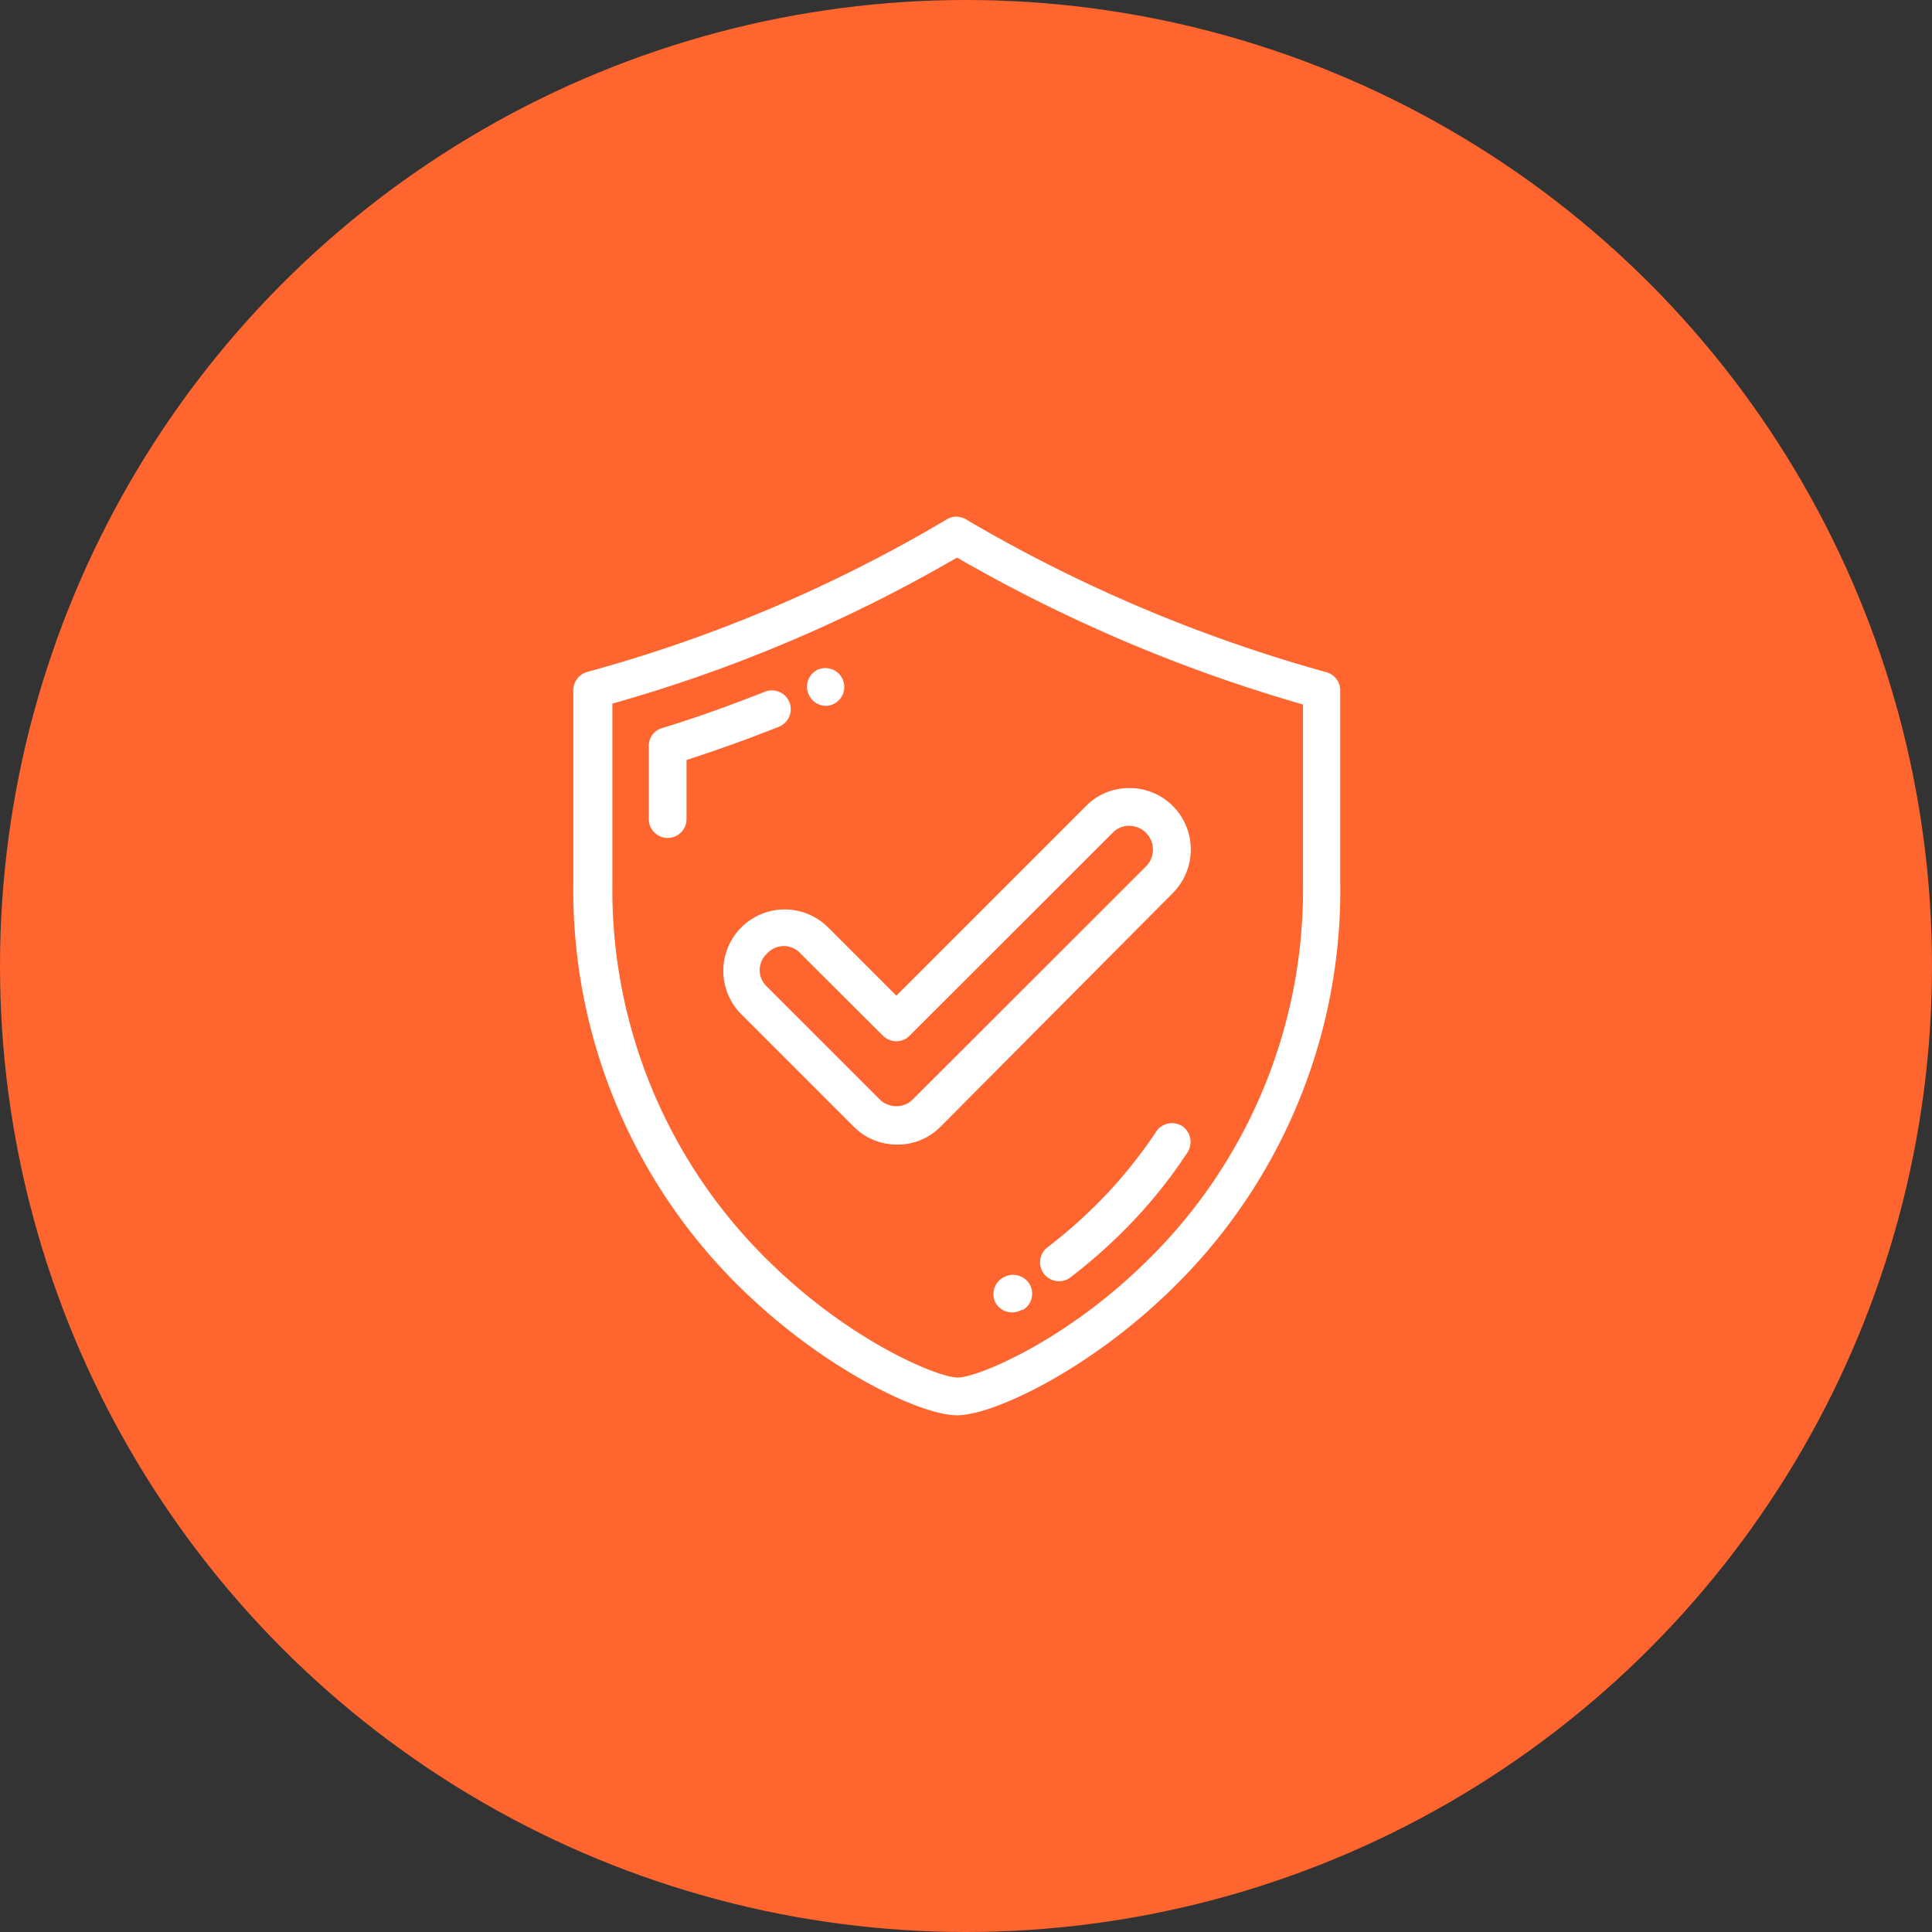
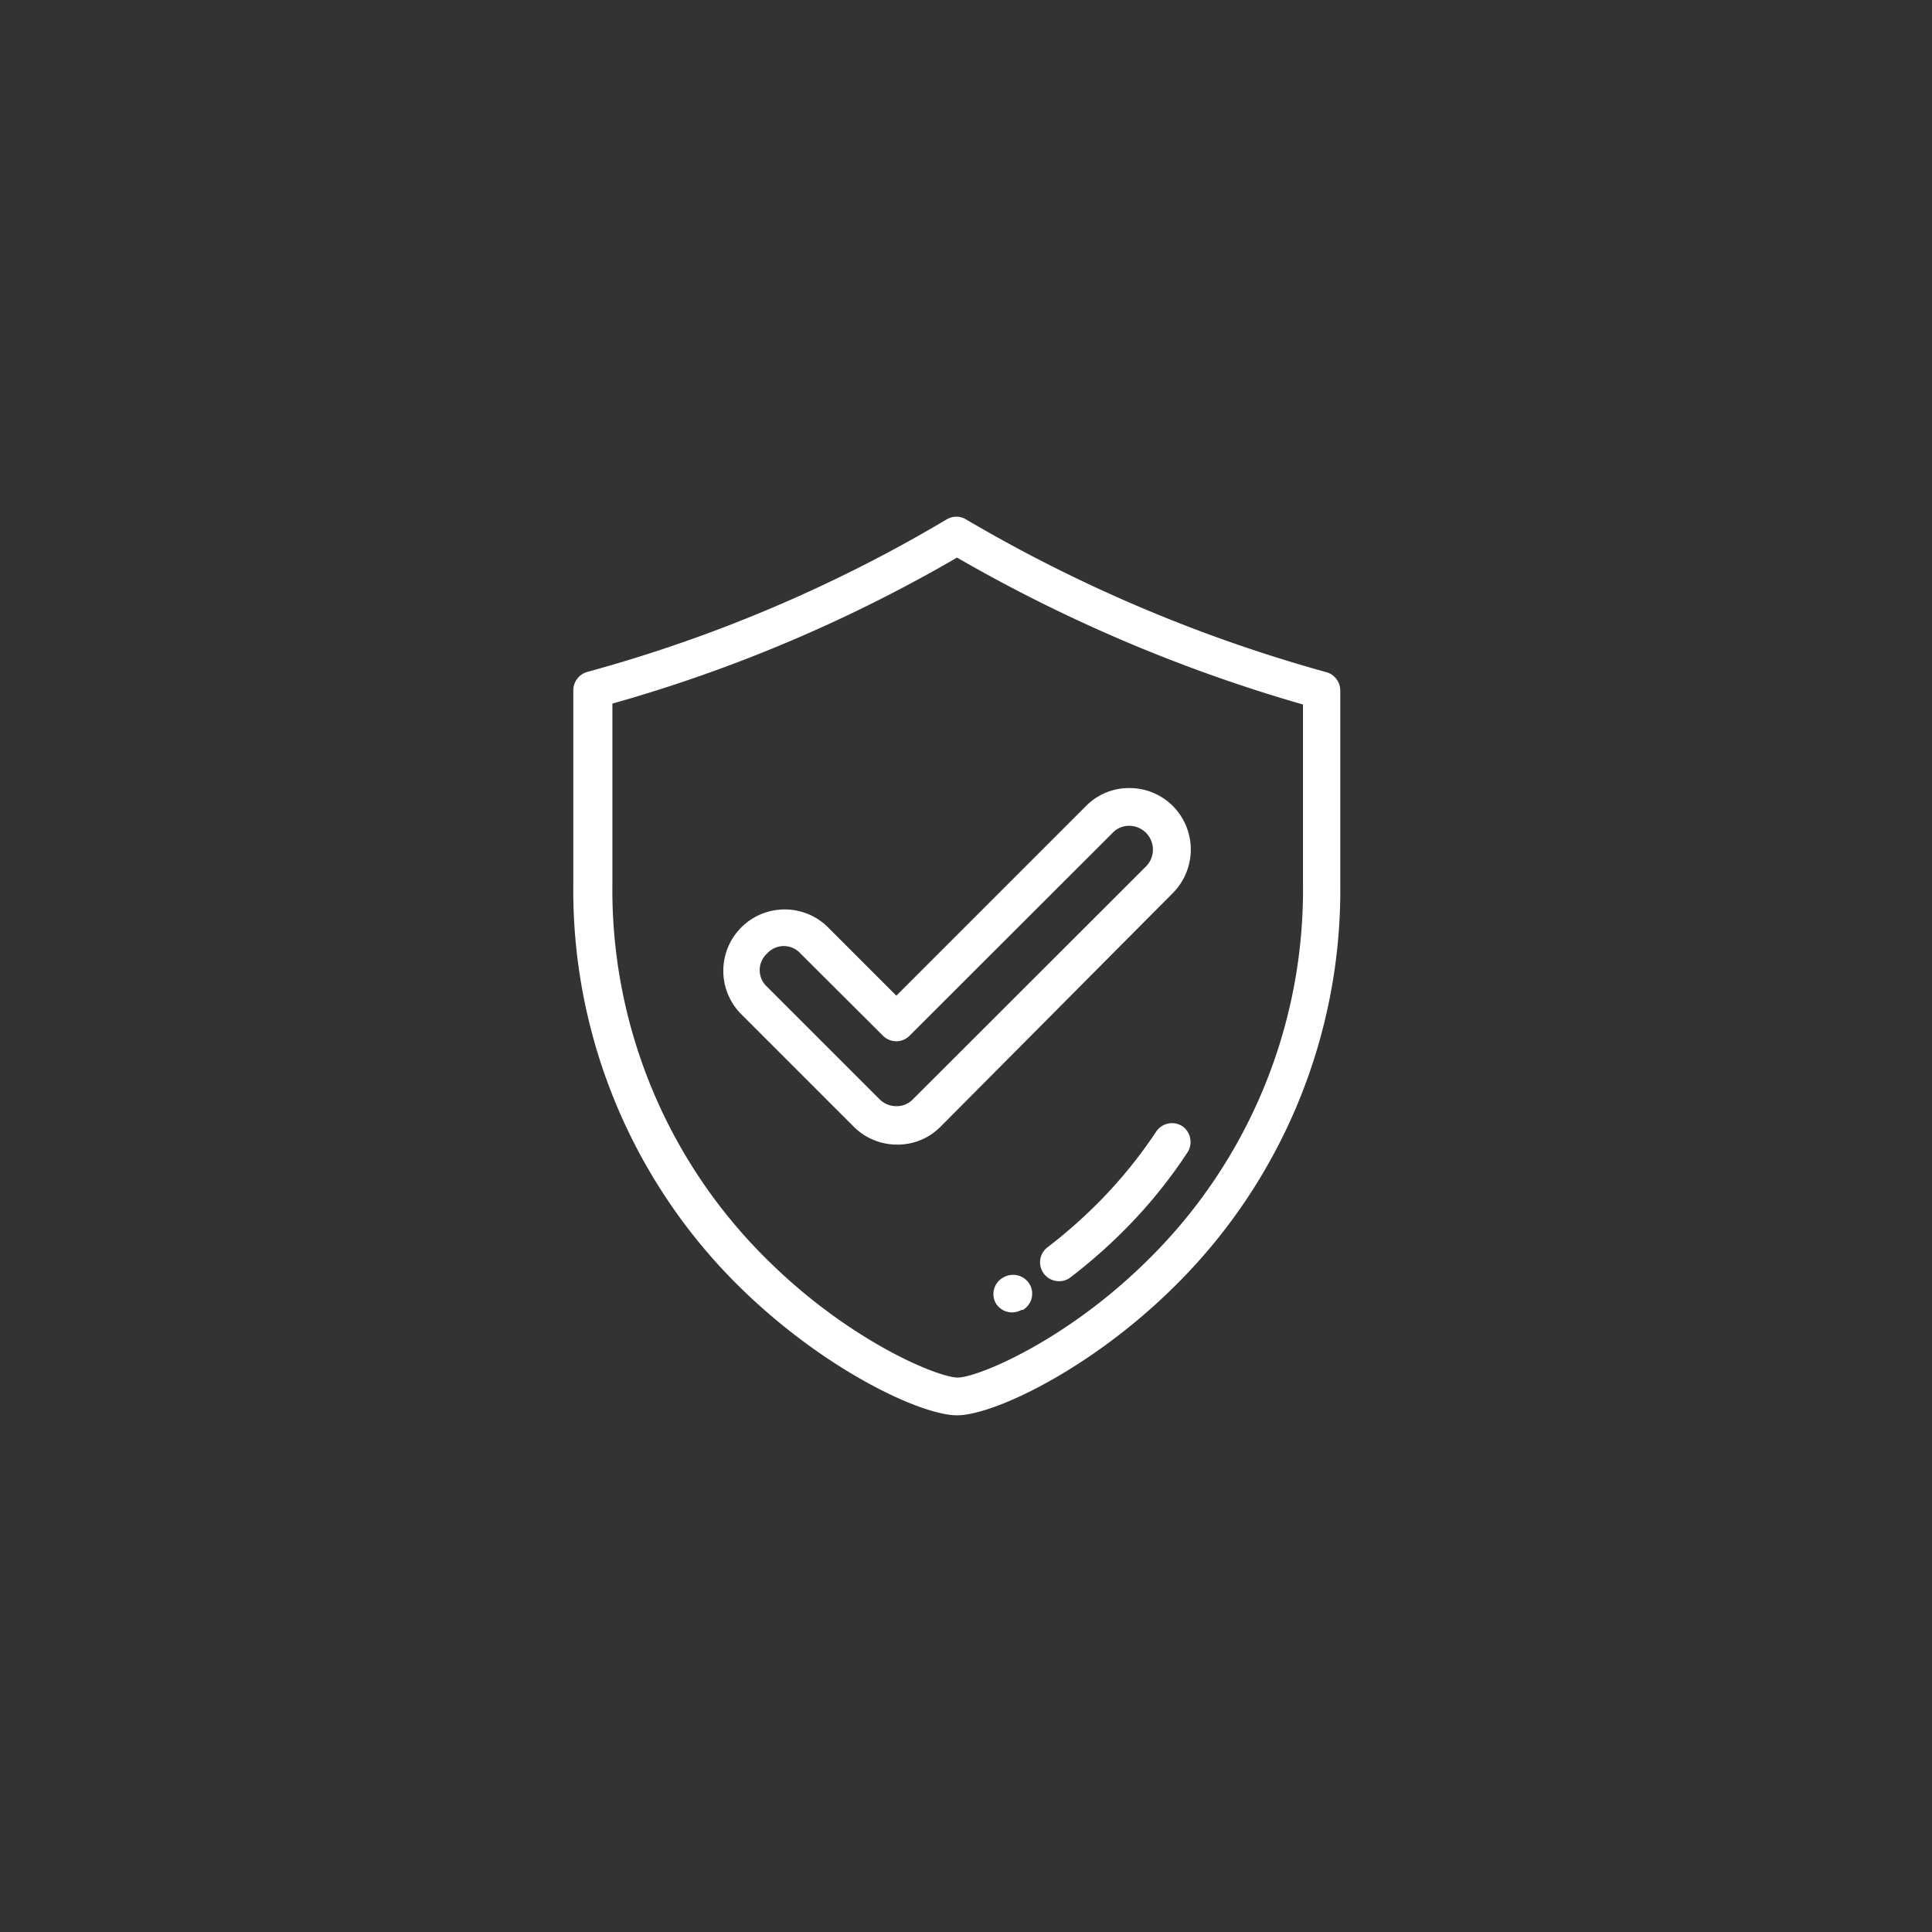
<svg xmlns="http://www.w3.org/2000/svg" id="Capa_1" data-name="Capa 1" viewBox="0 0 86 86">
  <rect x="0" y="0" width="86" height="86" fill="#333333" stroke="none" />
  <defs>
    <style>.cls-1{fill:#ff652e;}.cls-2{fill:#fff;}</style>
  </defs>
  <title>how_we_are_working_6</title>
-   <circle class="cls-1" cx="43" cy="43" r="43" />
  <path class="cls-2" d="M59,29.91a66.69,66.69,0,0,1-16-6.79.83.83,0,0,0-.86,0,64.58,64.58,0,0,1-16,6.79.85.85,0,0,0-.62.81v8.6a24.77,24.77,0,0,0,7.51,18.07C36.74,61,41,63,42.6,63s5.86-2,9.55-5.61a24.77,24.77,0,0,0,7.51-18.07v-8.6A.85.85,0,0,0,59,29.91ZM58,39.32a23.1,23.1,0,0,1-7,16.86c-3.63,3.56-7.51,5.14-8.37,5.14s-4.74-1.58-8.37-5.14a23.1,23.1,0,0,1-7-16.86v-8A66.39,66.39,0,0,0,42.6,24.82,68.81,68.81,0,0,0,58,31.36Z" />
-   <path class="cls-2" d="M35.14,31.26a.84.84,0,0,0-1.09-.47c-1.5.59-3,1.14-4.58,1.62a.82.82,0,0,0-.59.8v3.25a.84.84,0,1,0,1.68,0V33.83c1.38-.45,2.76-.94,4.11-1.48A.84.84,0,0,0,35.14,31.26Z" />
-   <path class="cls-2" d="M36.74,31.42a.83.83,0,0,0,.34-.07h0a.84.84,0,1,0-.68-1.54h0A.84.84,0,0,0,36,30.92.85.85,0,0,0,36.74,31.42Z" />
-   <path class="cls-2" d="M52.63,50.13a.85.85,0,0,0-1.17.25,20.8,20.8,0,0,1-2.42,3,22.21,22.21,0,0,1-2.41,2.14.84.84,0,0,0,.51,1.51.8.8,0,0,0,.51-.17,23.72,23.72,0,0,0,2.6-2.31,21.84,21.84,0,0,0,2.62-3.27A.86.86,0,0,0,52.63,50.13Z" />
+   <path class="cls-2" d="M52.63,50.13a.85.85,0,0,0-1.17.25,20.8,20.8,0,0,1-2.42,3,22.21,22.21,0,0,1-2.41,2.14.84.84,0,0,0,.51,1.51.8.8,0,0,0,.51-.17,23.72,23.72,0,0,0,2.6-2.31,21.84,21.84,0,0,0,2.62-3.27A.86.86,0,0,0,52.63,50.13" />
  <path class="cls-2" d="M44.67,56.86l0,0A.84.84,0,0,0,44.32,58a.85.85,0,0,0,.73.42.91.91,0,0,0,.42-.11l.06,0a.84.84,0,0,0,.3-1.15A.86.86,0,0,0,44.67,56.86Z" />
  <path class="cls-2" d="M36.86,41.28A2.73,2.73,0,0,0,33,45.15l5,5a2.72,2.72,0,0,0,1.94.8,2.68,2.68,0,0,0,1.93-.8L52.21,39.75a2.75,2.75,0,0,0,0-3.87,2.72,2.72,0,0,0-1.94-.8,2.68,2.68,0,0,0-1.93.8L39.9,44.32Zm12.67-4.21a1,1,0,0,1,.74-.31,1.06,1.06,0,0,1,.75,1.8L40.64,48.93a1,1,0,0,1-.74.31,1.06,1.06,0,0,1-.75-.31l-5-5a1,1,0,0,1,0-1.49,1,1,0,0,1,1.48,0L39.3,46.1a.86.86,0,0,0,.6.25.82.82,0,0,0,.59-.25Z" />
</svg>